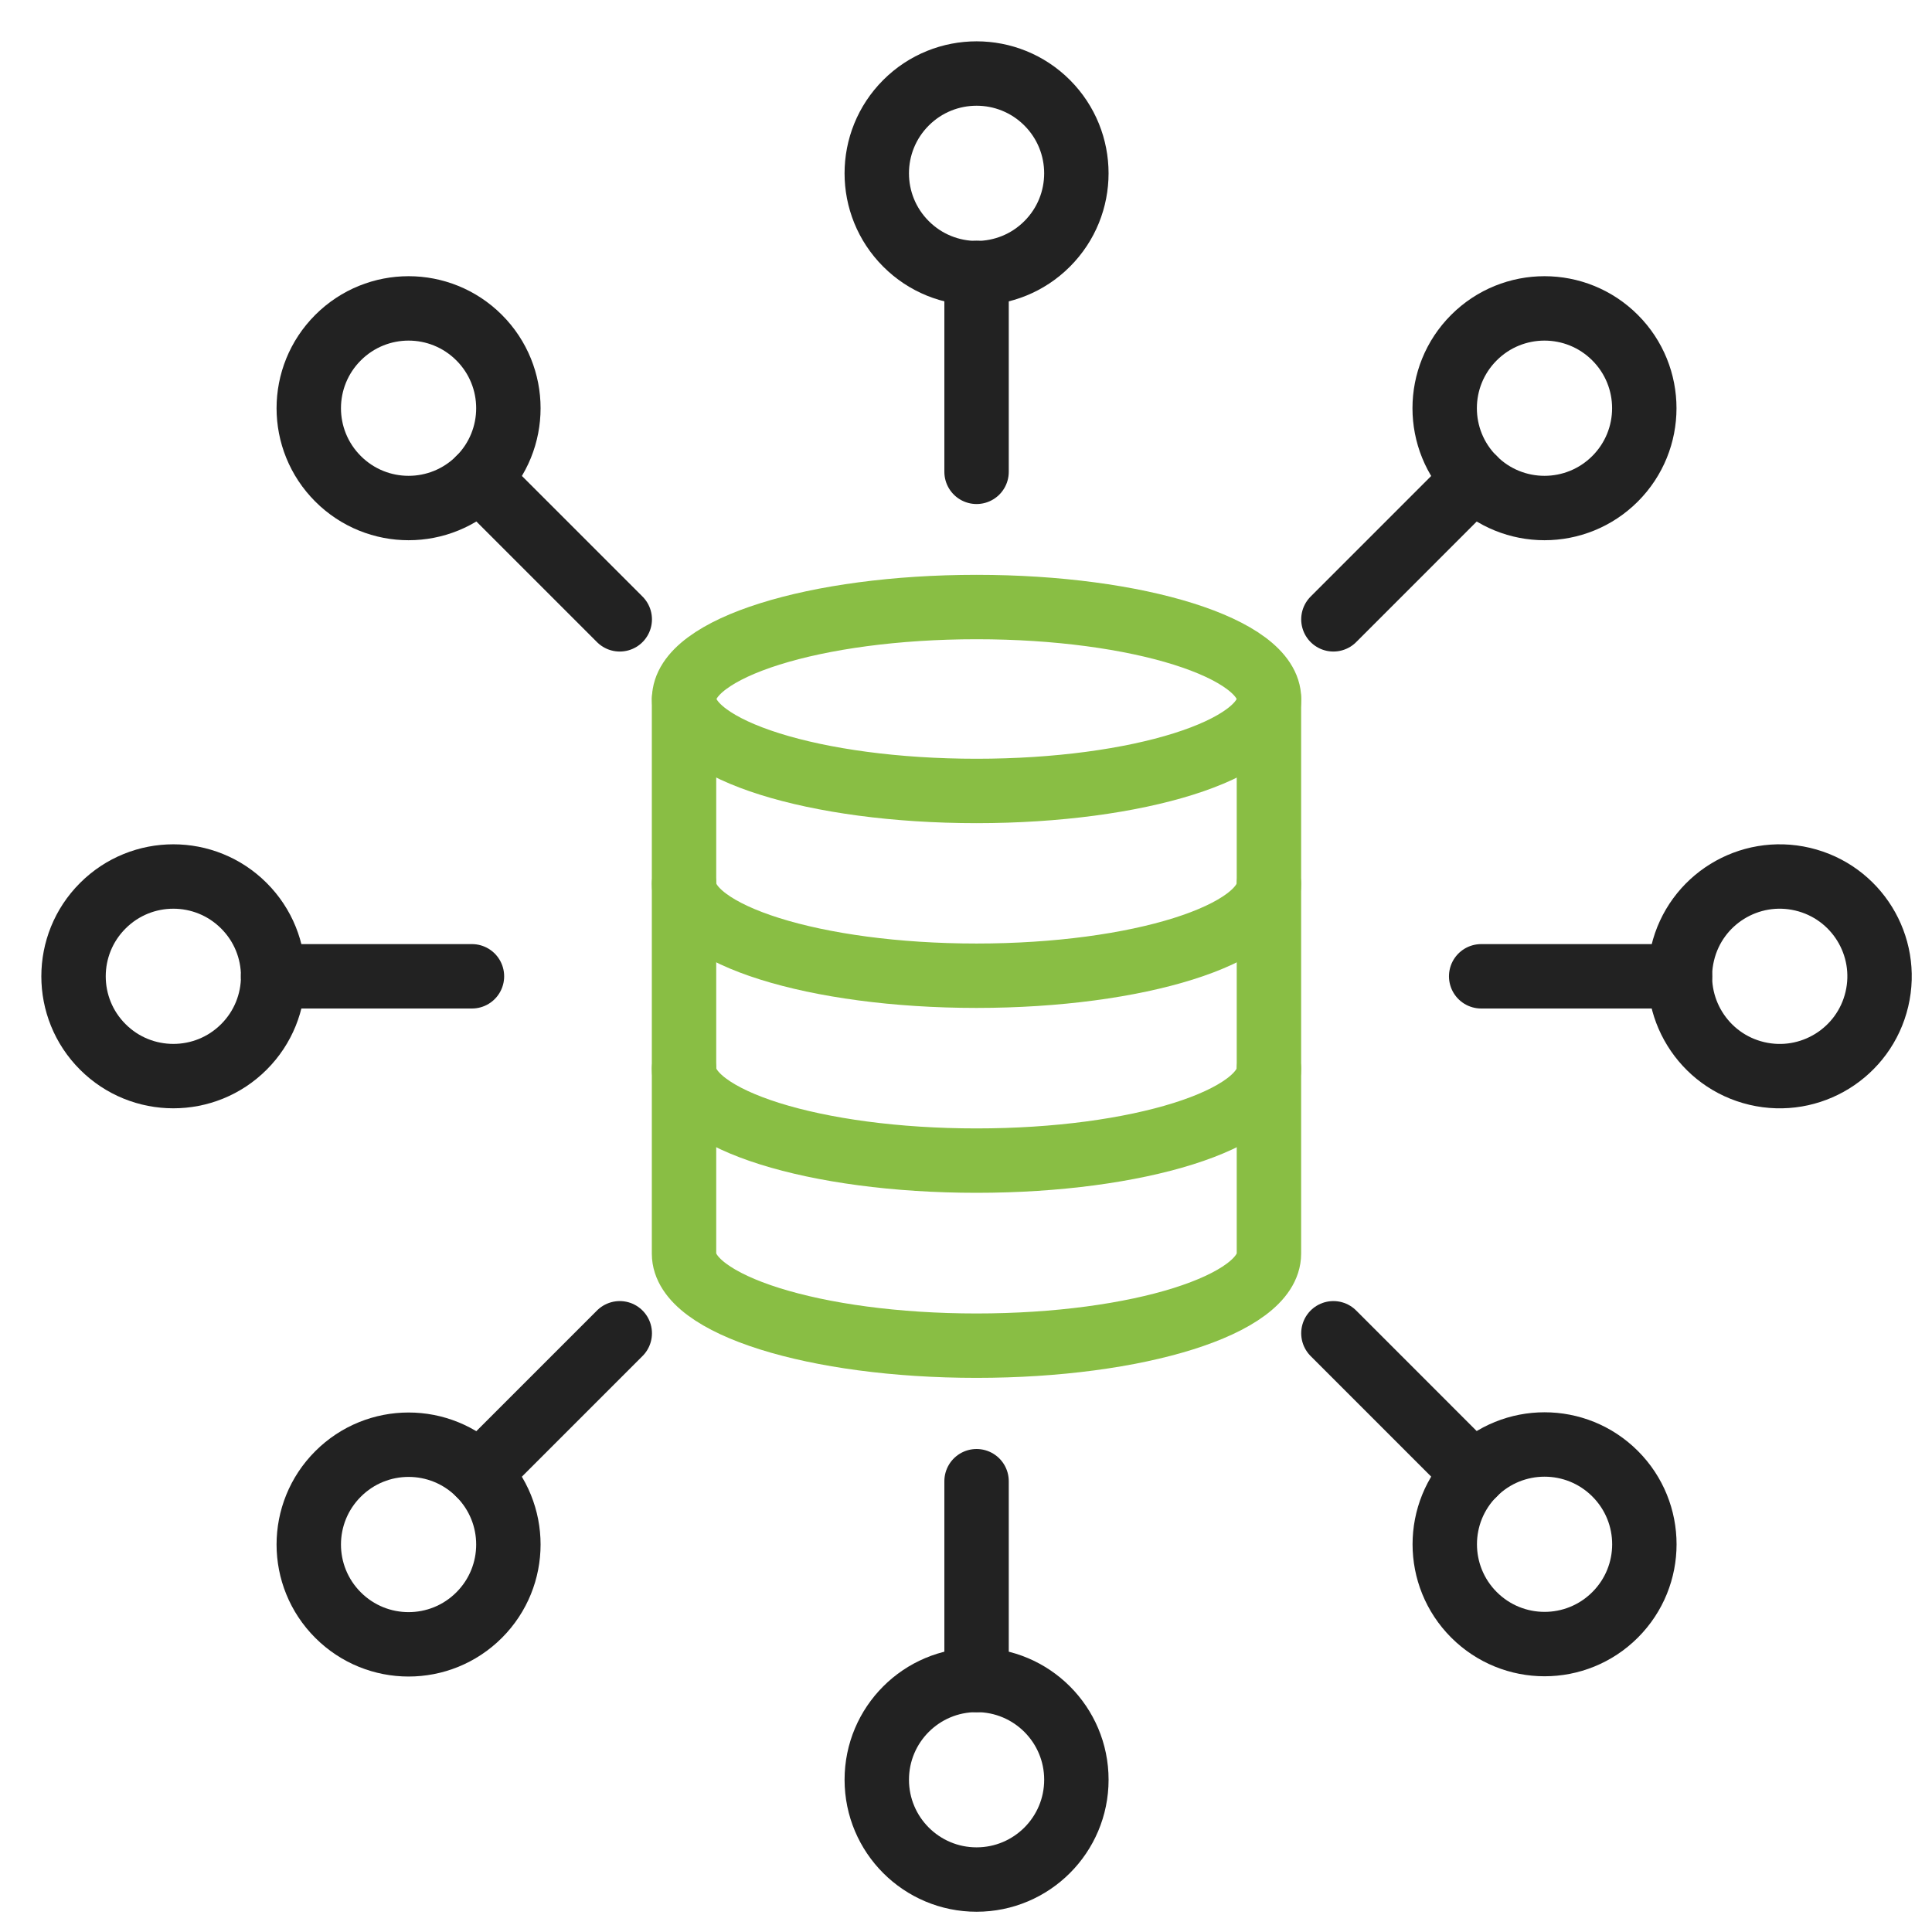
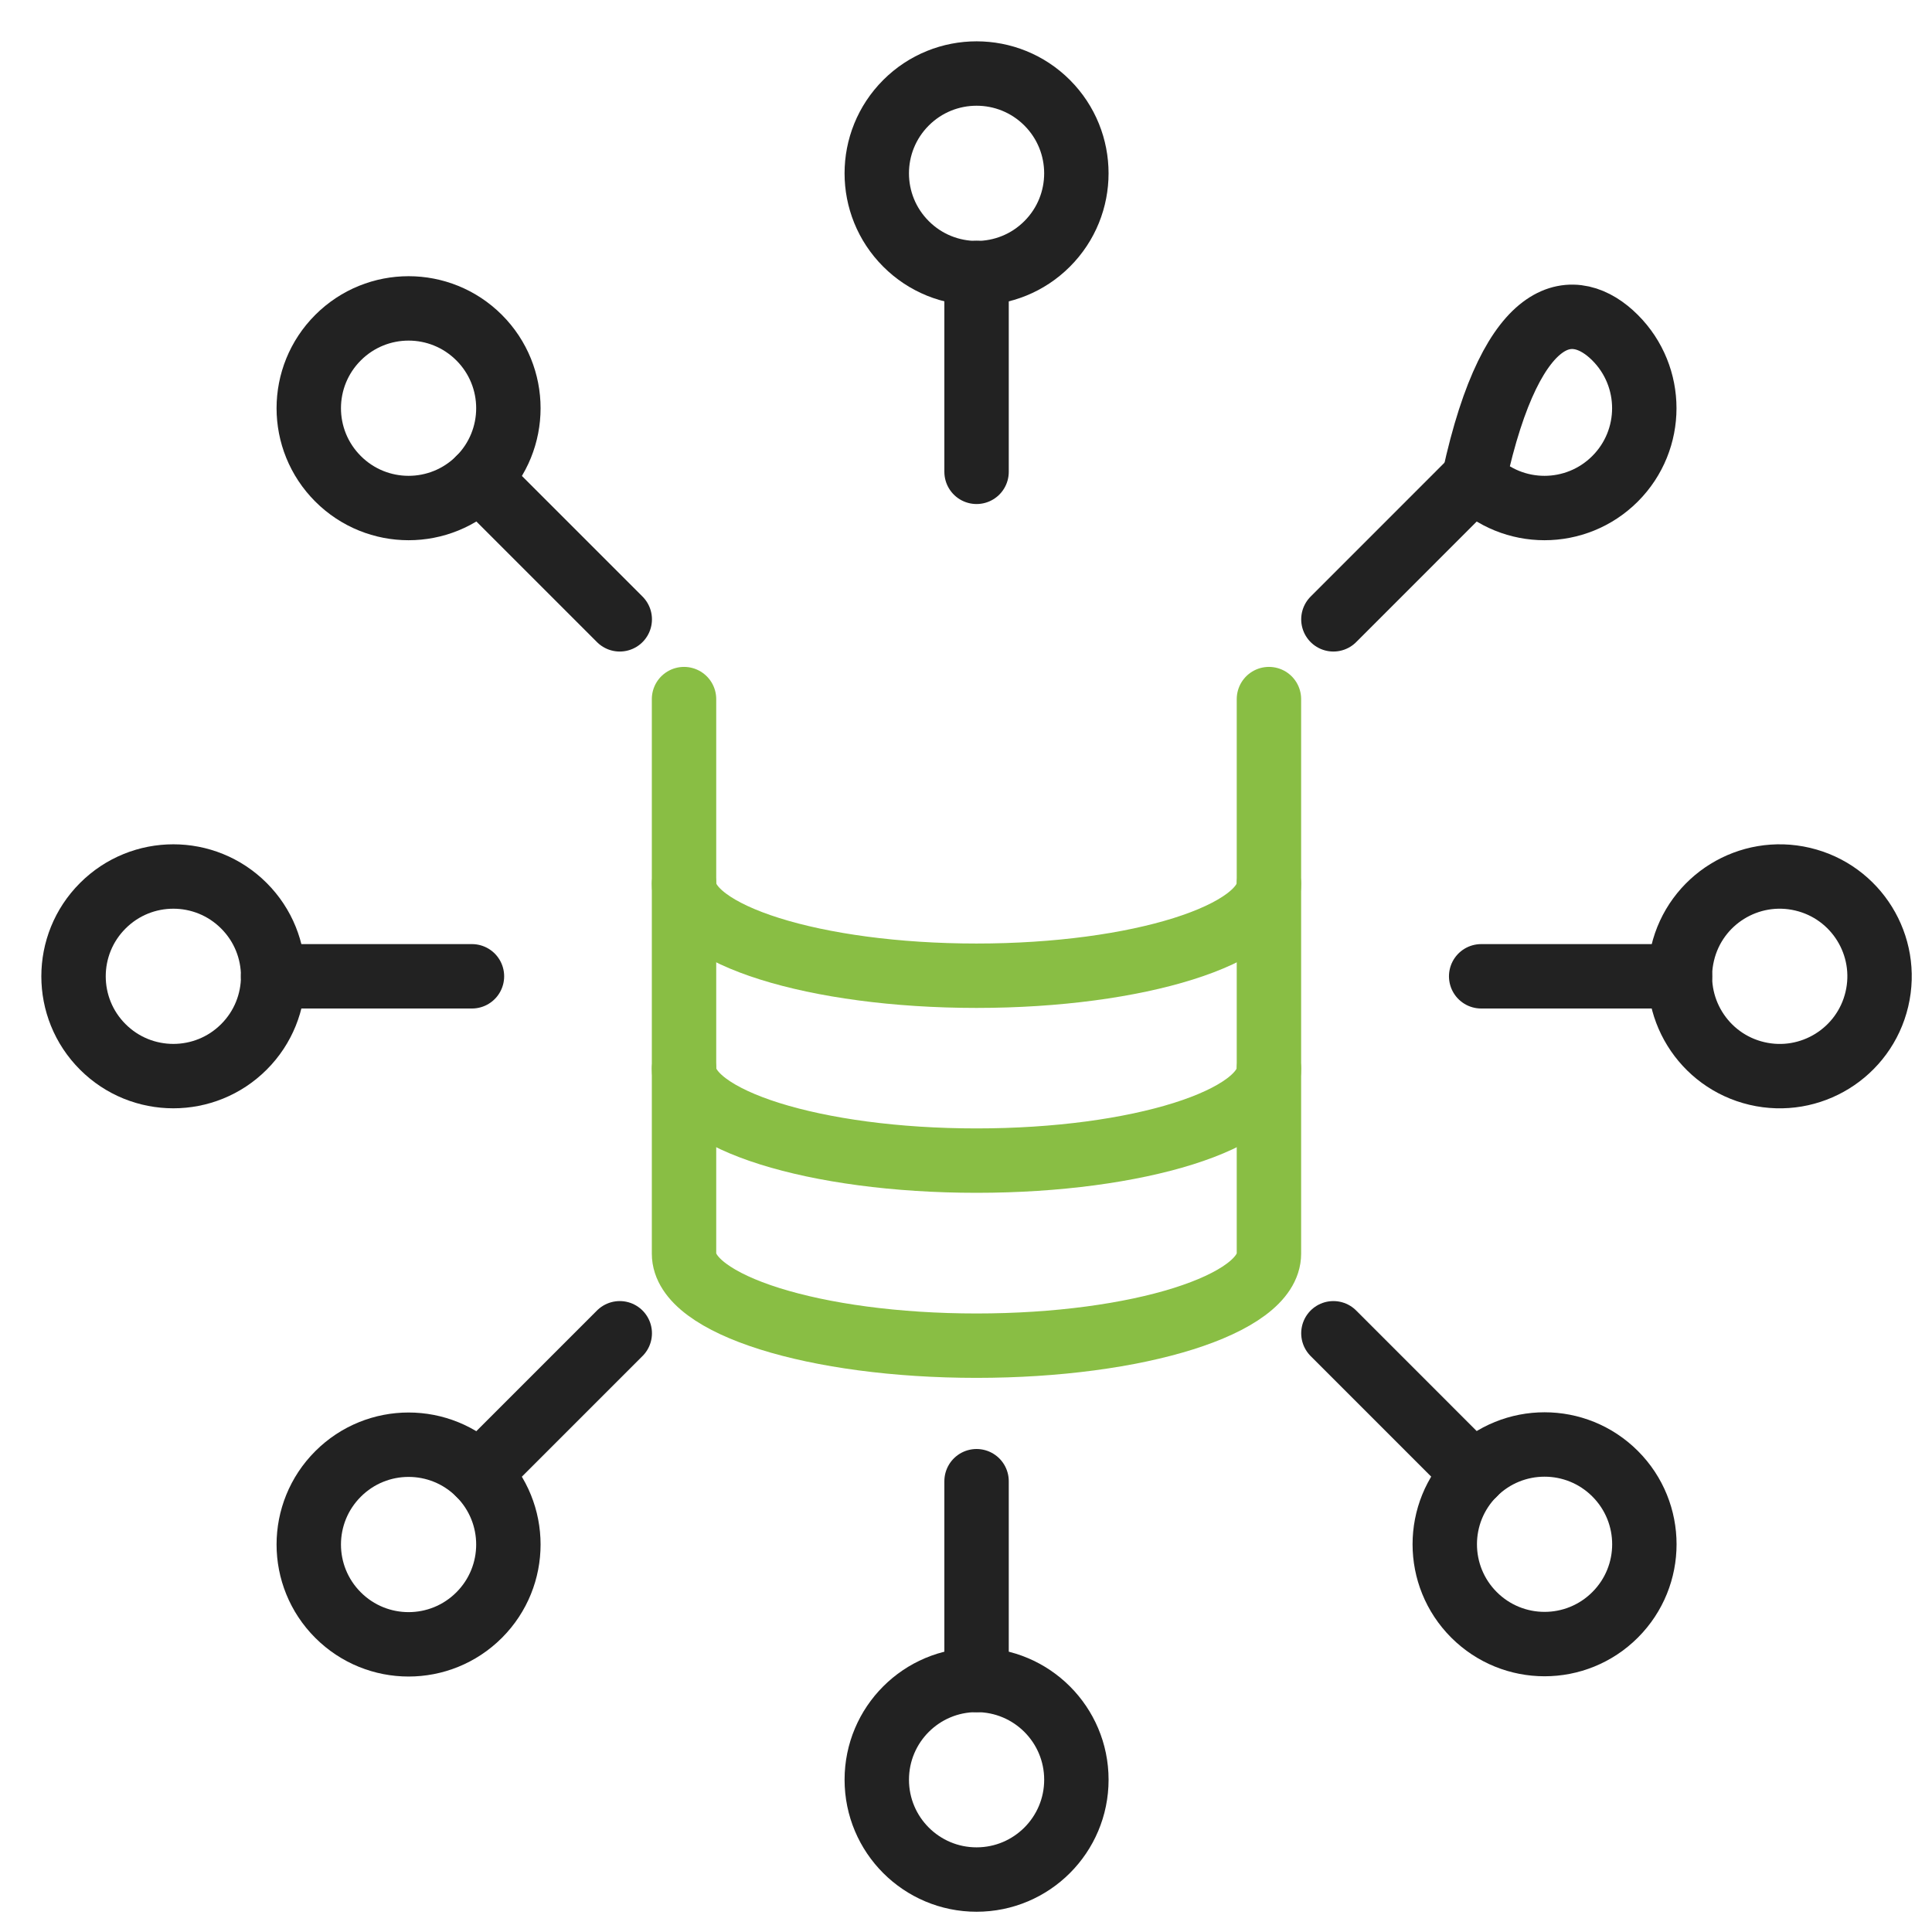
<svg xmlns="http://www.w3.org/2000/svg" width="60" height="60" viewBox="0 0 60 60" fill="none">
  <path d="M30.328 8.477V14.653" stroke="#222222" stroke-width="2" stroke-linecap="round" stroke-linejoin="round" />
  <path d="M32.52 7.574C33.73 6.364 33.73 4.402 32.52 3.191C31.31 1.981 29.347 1.981 28.137 3.191C26.926 4.402 26.926 6.364 28.137 7.574C29.347 8.785 31.31 8.785 32.52 7.574Z" stroke="#222222" stroke-width="2" stroke-linecap="round" stroke-linejoin="round" />
  <path d="M45.776 14.867L41.41 19.234" stroke="#222222" stroke-width="2" stroke-linecap="round" stroke-linejoin="round" />
-   <path d="M50.157 14.869C48.946 16.08 46.985 16.08 45.774 14.869C44.563 13.658 44.563 11.697 45.774 10.486C46.985 9.275 48.946 9.275 50.157 10.486C51.368 11.697 51.368 13.658 50.157 14.869Z" stroke="#222222" stroke-width="2" stroke-linecap="round" stroke-linejoin="round" />
+   <path d="M50.157 14.869C48.946 16.08 46.985 16.08 45.774 14.869C46.985 9.275 48.946 9.275 50.157 10.486C51.368 11.697 51.368 13.658 50.157 14.869Z" stroke="#222222" stroke-width="2" stroke-linecap="round" stroke-linejoin="round" />
  <path d="M52.174 30.32H45.999" stroke="#222222" stroke-width="2" stroke-linecap="round" stroke-linejoin="round" />
  <path d="M58.288 31.032C58.681 29.366 57.65 27.697 55.983 27.304C54.317 26.911 52.648 27.942 52.255 29.608C51.861 31.274 52.893 32.944 54.559 33.337C56.225 33.73 57.895 32.698 58.288 31.032Z" stroke="#222222" stroke-width="2" stroke-linecap="round" stroke-linejoin="round" />
  <path d="M45.776 45.773L41.41 41.406" stroke="#222222" stroke-width="2" stroke-linecap="round" stroke-linejoin="round" />
  <path d="M45.776 50.15C44.566 48.939 44.566 46.979 45.776 45.768C46.988 44.557 48.948 44.557 50.159 45.768C51.37 46.979 51.37 48.939 50.159 50.15C48.948 51.361 46.988 51.361 45.776 50.15Z" stroke="#222222" stroke-width="2" stroke-linecap="round" stroke-linejoin="round" />
  <path d="M30.328 52.174V46" stroke="#222222" stroke-width="2" stroke-linecap="round" stroke-linejoin="round" />
  <path d="M30.328 58.371C32.04 58.371 33.428 56.983 33.428 55.271C33.428 53.559 32.04 52.172 30.328 52.172C28.616 52.172 27.229 53.559 27.229 55.271C27.229 56.983 28.616 58.371 30.328 58.371Z" stroke="#222222" stroke-width="2" stroke-linecap="round" stroke-linejoin="round" />
  <path d="M14.88 45.773L19.247 41.406" stroke="#222222" stroke-width="2" stroke-linecap="round" stroke-linejoin="round" />
  <path d="M10.498 45.775C11.709 44.564 13.669 44.564 14.88 45.775C16.091 46.986 16.091 48.947 14.88 50.158C13.669 51.369 11.709 51.369 10.498 50.158C9.286 48.947 9.286 46.986 10.498 45.775Z" stroke="#222222" stroke-width="2" stroke-linecap="round" stroke-linejoin="round" />
  <path d="M8.481 30.32H14.657" stroke="#222222" stroke-width="2" stroke-linecap="round" stroke-linejoin="round" />
  <path d="M7.575 32.512C8.786 31.302 8.786 29.339 7.575 28.129C6.365 26.918 4.402 26.918 3.192 28.129C1.981 29.339 1.981 31.302 3.192 32.512C4.402 33.722 6.365 33.722 7.575 32.512Z" stroke="#222222" stroke-width="2" stroke-linecap="round" stroke-linejoin="round" />
  <path d="M14.88 14.867L19.247 19.234" stroke="#222222" stroke-width="2" stroke-linecap="round" stroke-linejoin="round" />
  <path d="M14.88 10.486C16.091 11.697 16.091 13.658 14.88 14.869C13.669 16.08 11.709 16.08 10.498 14.869C9.286 13.658 9.286 11.697 10.498 10.486C11.709 9.275 13.669 9.275 14.88 10.486Z" stroke="#222222" stroke-width="2" stroke-linecap="round" stroke-linejoin="round" />
-   <path d="M30.328 24.564C35.344 24.564 39.411 23.285 39.411 21.708C39.411 20.13 35.344 18.852 30.328 18.852C25.312 18.852 21.246 20.13 21.246 21.708C21.246 23.285 25.312 24.564 30.328 24.564Z" stroke="#89BE44" stroke-width="2" stroke-linecap="round" stroke-linejoin="round" />
  <path d="M39.408 27.445C39.408 29.023 35.343 30.302 30.326 30.302C25.309 30.302 21.243 29.023 21.243 27.445" stroke="#89BE44" stroke-width="2" stroke-linecap="round" stroke-linejoin="round" />
  <path d="M39.408 33.188C39.408 34.765 35.343 36.044 30.326 36.044C25.309 36.044 21.243 34.765 21.243 33.188" stroke="#89BE44" stroke-width="2" stroke-linecap="round" stroke-linejoin="round" />
  <path d="M39.408 21.711V38.934C39.408 40.512 35.343 41.791 30.326 41.791C25.309 41.791 21.243 40.512 21.243 38.934V21.711" stroke="#89BE44" stroke-width="2" stroke-linecap="round" stroke-linejoin="round" />
</svg>